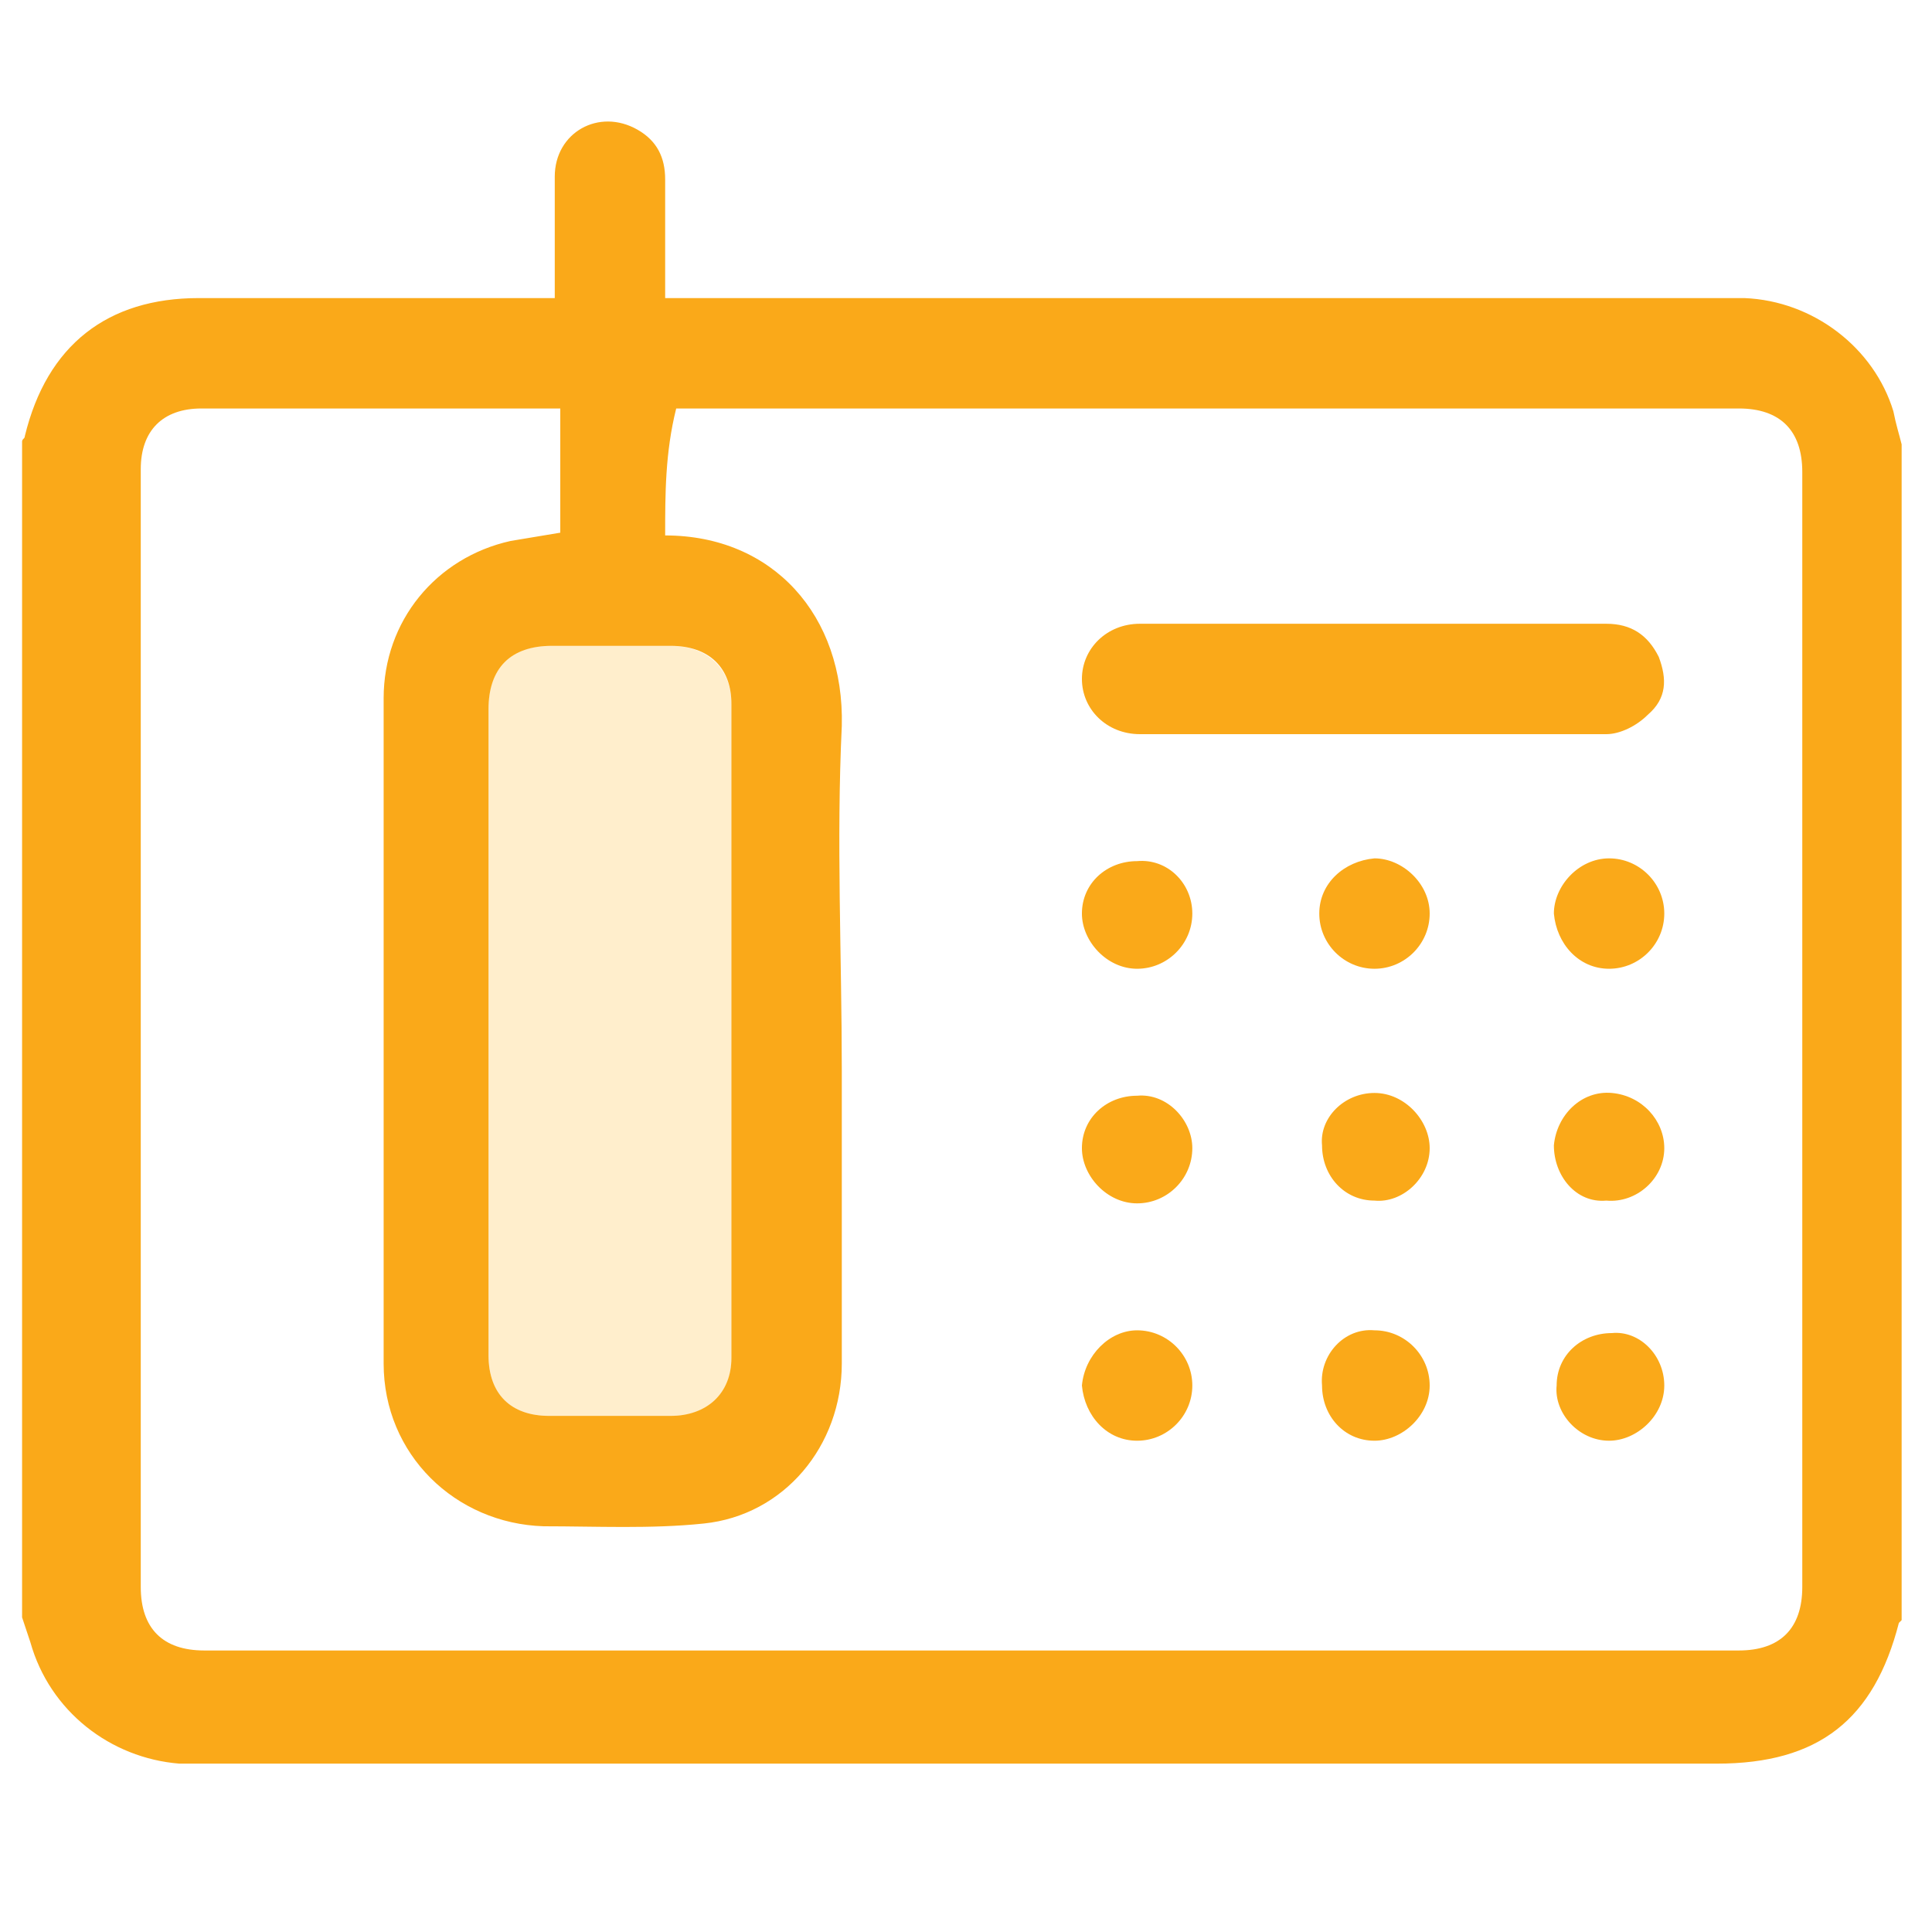
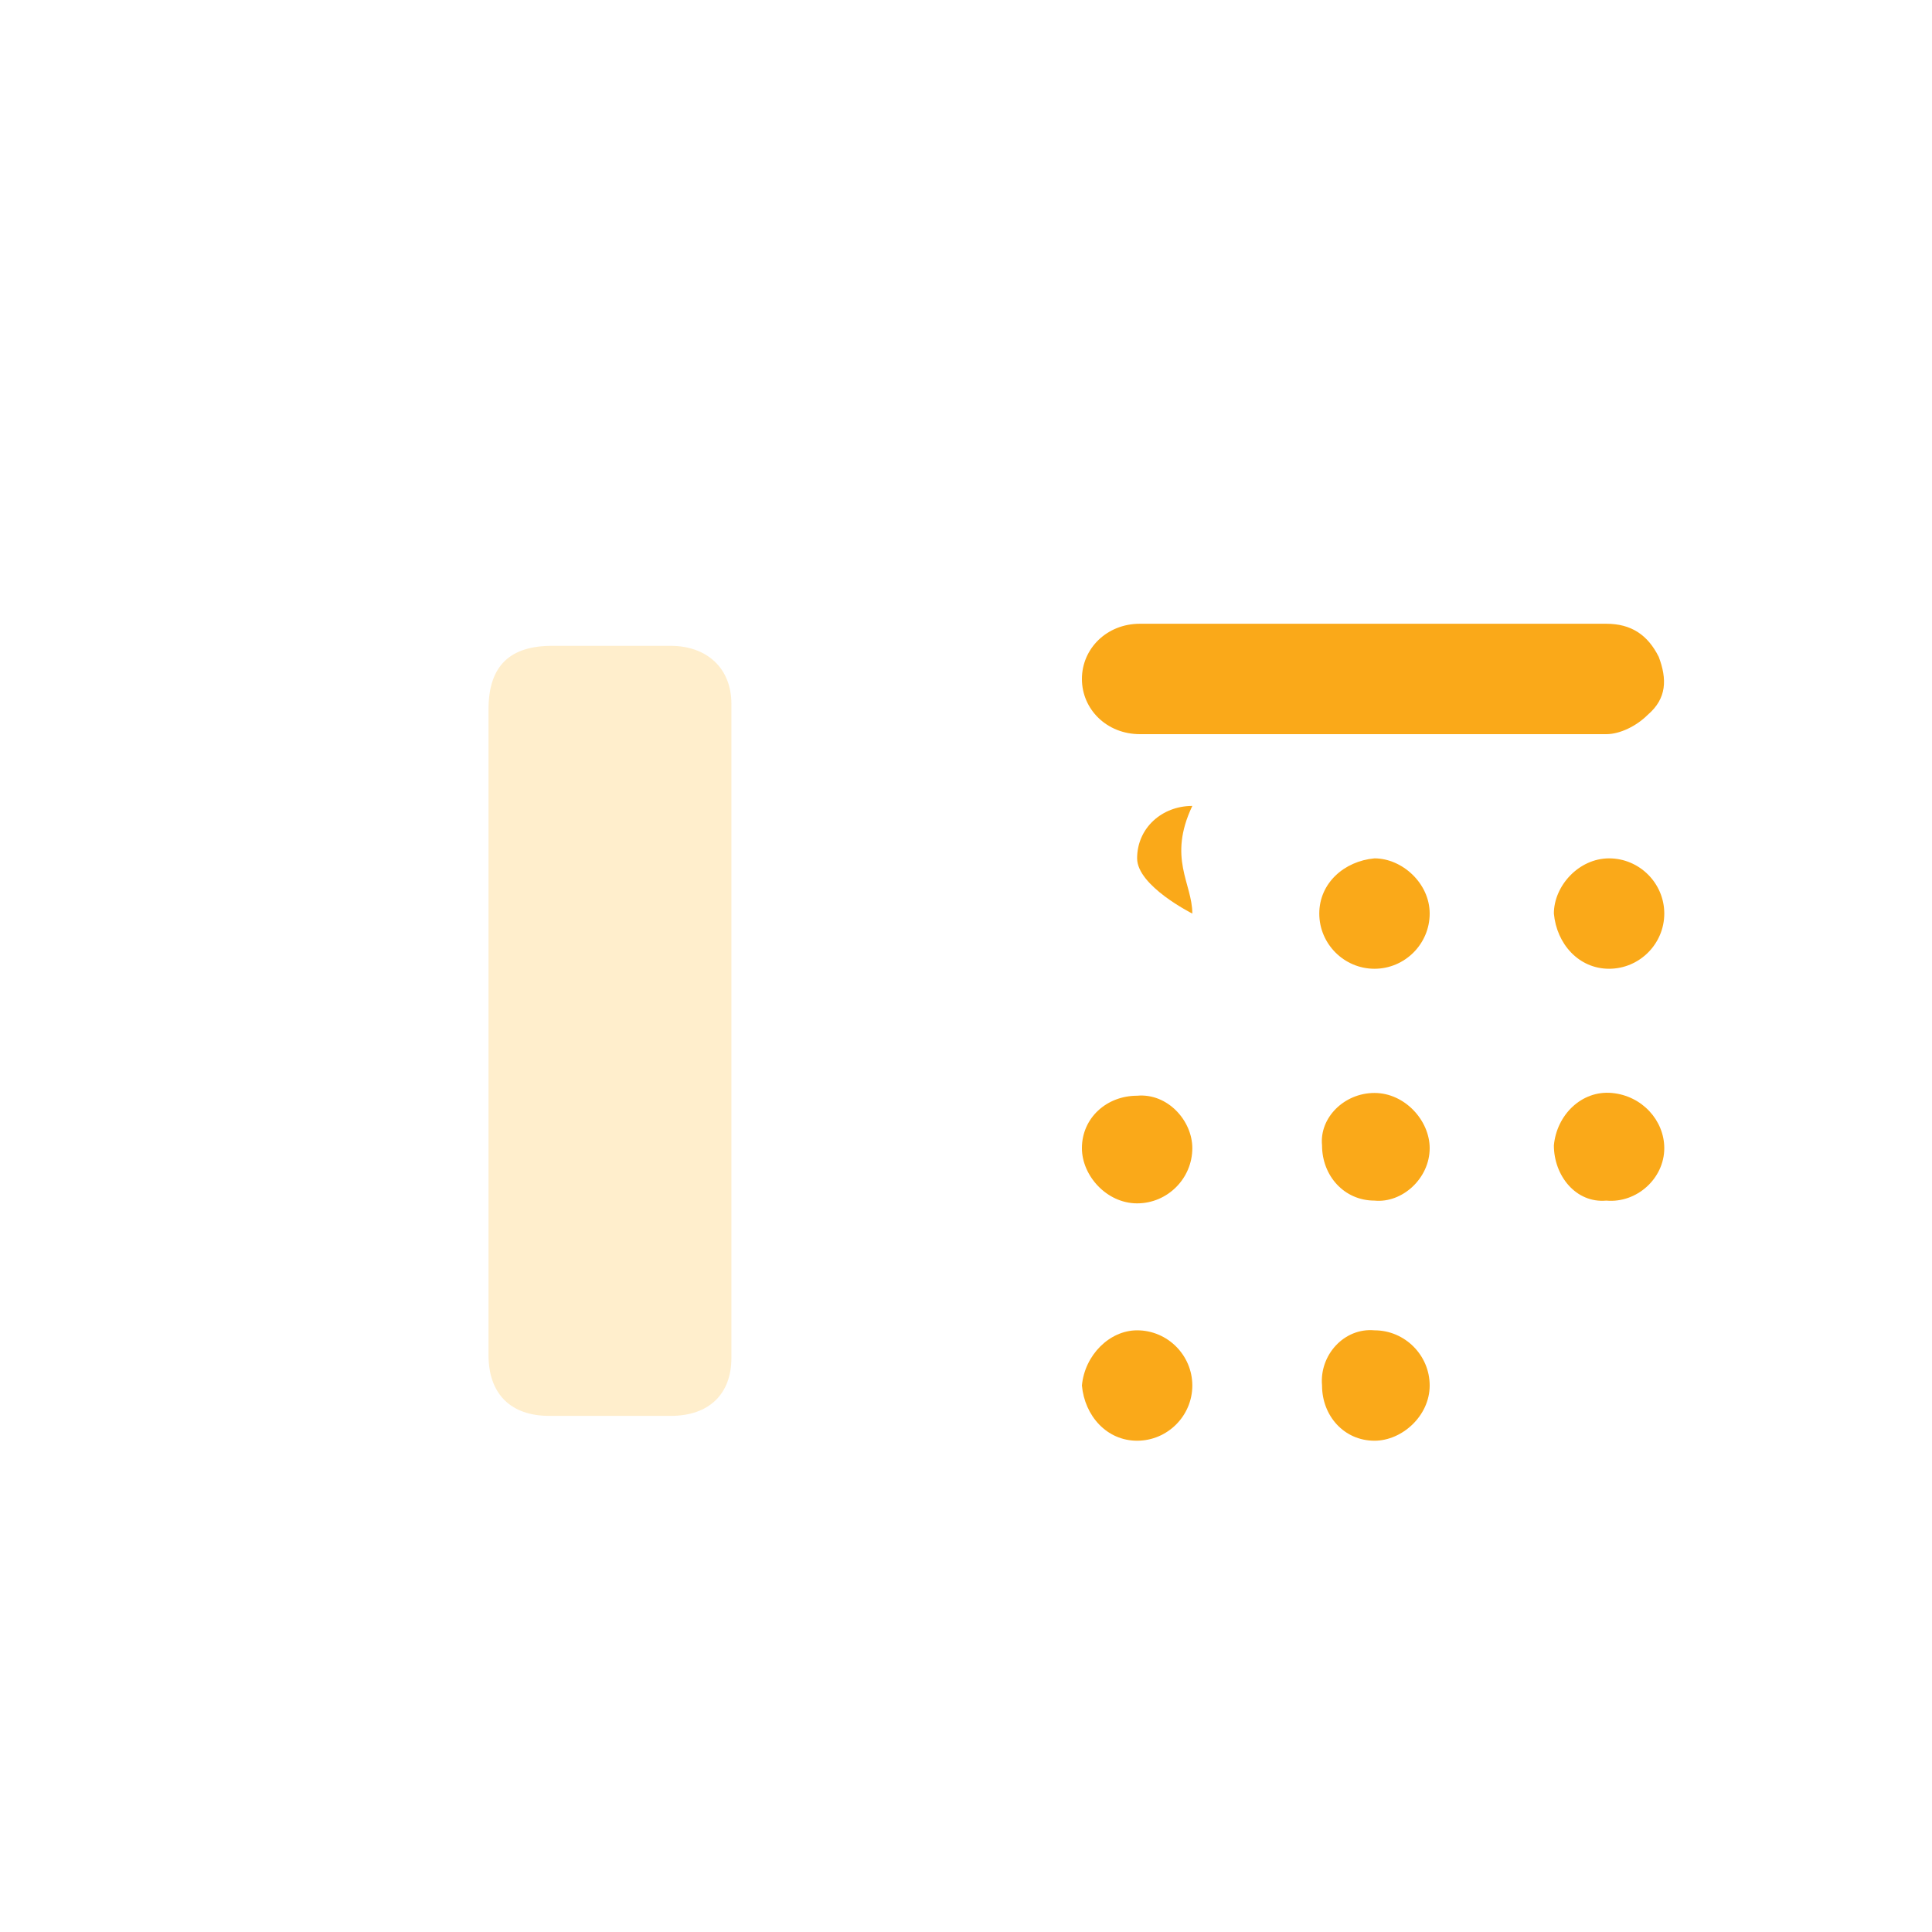
<svg xmlns="http://www.w3.org/2000/svg" version="1.1" id="Layer_1" x="0px" y="0px" viewBox="0 0 70 70" style="enable-background:new 0 0 70 70;" xml:space="preserve">
  <style type="text/css">
	.st0{fill-rule:evenodd;clip-rule:evenodd;fill:#FAA919;}
	.st1{opacity:0.2;fill-rule:evenodd;clip-rule:evenodd;fill:#FEAA01;}
</style>
  <g>
-     <path class="st0" d="M68.9,16.1c0,14.2,0,28.4,0,42.6l-0.1,0.1c-0.9,3.5-2.9,5.1-6.6,5.1c-18.3,0-36.6,0-54.8,0c-0.3,0-0.6,0-0.9,0   C4,63.7,1.8,62,1.1,59.5c-0.1-0.3-0.2-0.6-0.3-0.9c0-14.2,0-28.4,0-42.6c0-0.1,0.1-0.1,0.1-0.2c0.8-3.3,3-5,6.3-5   c4.1,0,8.1,0,12.2,0c0.2,0,0.5,0,0.7,0c0-1.5,0-2.9,0-4.4c0-1.6,1.6-2.5,3-1.7c0.7,0.4,1,1,1,1.8c0,1.4,0,2.8,0,4.3   c0.4,0,0.7,0,0.9,0c12.4,0,24.9,0,37.3,0c0.3,0,0.6,0,0.9,0c2.5,0.1,4.7,1.8,5.4,4.1C68.7,15.4,68.8,15.7,68.9,16.1z M24.1,19.4   c3.9,0,6.5,2.9,6.4,6.9c-0.2,4.2,0,8.3,0,12.5c0,3.5,0,7.1,0,10.6c0,3-2.1,5.5-5,5.8c-1.9,0.2-3.9,0.1-5.8,0.1   c-3.2-0.1-5.8-2.6-5.8-5.9c0-8,0-16.1,0-24.1c0-2.8,1.9-5.1,4.6-5.7c0.6-0.1,1.2-0.2,1.8-0.3c0-1.5,0-2.9,0-4.5c-0.2,0-0.4,0-0.6,0   c-4.1,0-8.3,0-12.4,0c-1.4,0-2.2,0.8-2.2,2.2c0,13.5,0,27,0,40.5c0,1.5,0.8,2.3,2.3,2.3c18.5,0,37.1,0,55.6,0   c1.5,0,2.3-0.8,2.3-2.3c0-13.5,0-26.9,0-40.4c0-1.5-0.8-2.3-2.3-2.3c-12.6,0-25.2,0-37.8,0c-0.2,0-0.5,0-0.7,0   C24.1,16.4,24.1,17.9,24.1,19.4z M17.7,37.3c0,3.9,0,7.9,0,11.8c0,1.4,0.8,2.2,2.2,2.2c1.5,0,2.9,0,4.4,0c1.3,0,2.2-0.8,2.2-2.1   c0-7.9,0-15.8,0-23.7c0-1.3-0.8-2.1-2.2-2.1c-1.4,0-2.9,0-4.3,0c-1.5,0-2.3,0.8-2.3,2.3C17.7,29.6,17.7,33.4,17.7,37.3z" />
    <path class="st1" d="M17.7,37.3c0-3.9,0-7.7,0-11.6c0-1.6,0.8-2.3,2.3-2.3c1.4,0,2.9,0,4.3,0c1.3,0,2.2,0.8,2.2,2.1   c0,7.9,0,15.8,0,23.7c0,1.3-0.8,2.1-2.2,2.1c-1.5,0-2.9,0-4.4,0c-1.4,0-2.2-0.8-2.2-2.2C17.7,45.2,17.7,41.2,17.7,37.3z" />
    <path class="st0" d="M49.8,22.6c2.8,0,5.6,0,8.4,0c0.9,0,1.5,0.4,1.9,1.2c0.3,0.8,0.3,1.5-0.4,2.1c-0.4,0.4-1,0.7-1.5,0.7   c-5.6,0-11.3,0-16.9,0c-1.2,0-2.1-0.9-2.1-2s0.9-2,2.1-2C44.2,22.6,47,22.6,49.8,22.6z" />
-     <path class="st0" d="M43.2,33.1c0,1.1-0.9,2-2,2s-2-1-2-2c0-1.1,0.9-1.9,2-1.9C42.3,31.1,43.2,32,43.2,33.1z" />
+     <path class="st0" d="M43.2,33.1s-2-1-2-2c0-1.1,0.9-1.9,2-1.9C42.3,31.1,43.2,32,43.2,33.1z" />
    <path class="st0" d="M51.8,33.1c0,1.1-0.9,2-2,2s-2-0.9-2-2c0-1.1,0.9-1.9,2-2C50.8,31.1,51.8,32,51.8,33.1z" />
    <path class="st0" d="M58.3,31.1c1.1,0,2,0.9,2,2s-0.9,2-2,2s-1.9-0.9-2-2C56.3,32.1,57.2,31.1,58.3,31.1z" />
    <path class="st0" d="M43.2,41.6c0,1.1-0.9,2-2,2s-2-1-2-2c0-1.1,0.9-1.9,2-1.9C42.3,39.6,43.2,40.6,43.2,41.6z" />
    <path class="st0" d="M49.8,39.6c1.1,0,2,1,2,2c0,1.1-1,2-2,1.9c-1.1,0-1.9-0.9-1.9-2C47.8,40.5,48.7,39.6,49.8,39.6z" />
    <path class="st0" d="M56.3,41.5c0.1-1.1,1-2,2.1-1.9s1.9,1,1.9,2c0,1.1-1,2-2.1,1.9C57.1,43.6,56.3,42.6,56.3,41.5z" />
    <path class="st0" d="M41.2,48.2c1.1,0,2,0.9,2,2s-0.9,2-2,2s-1.9-0.9-2-2C39.3,49.1,40.2,48.2,41.2,48.2z" />
    <path class="st0" d="M49.8,48.2c1.1,0,2,0.9,2,2s-1,2-2,2c-1.1,0-1.9-0.9-1.9-2C47.8,49.1,48.7,48.1,49.8,48.2z" />
-     <path class="st0" d="M60.3,50.2c0,1.1-1,2-2,2c-1.1,0-2-1-1.9-2c0-1.1,0.9-1.9,2-1.9C59.4,48.2,60.3,49.1,60.3,50.2z" />
  </g>
</svg>